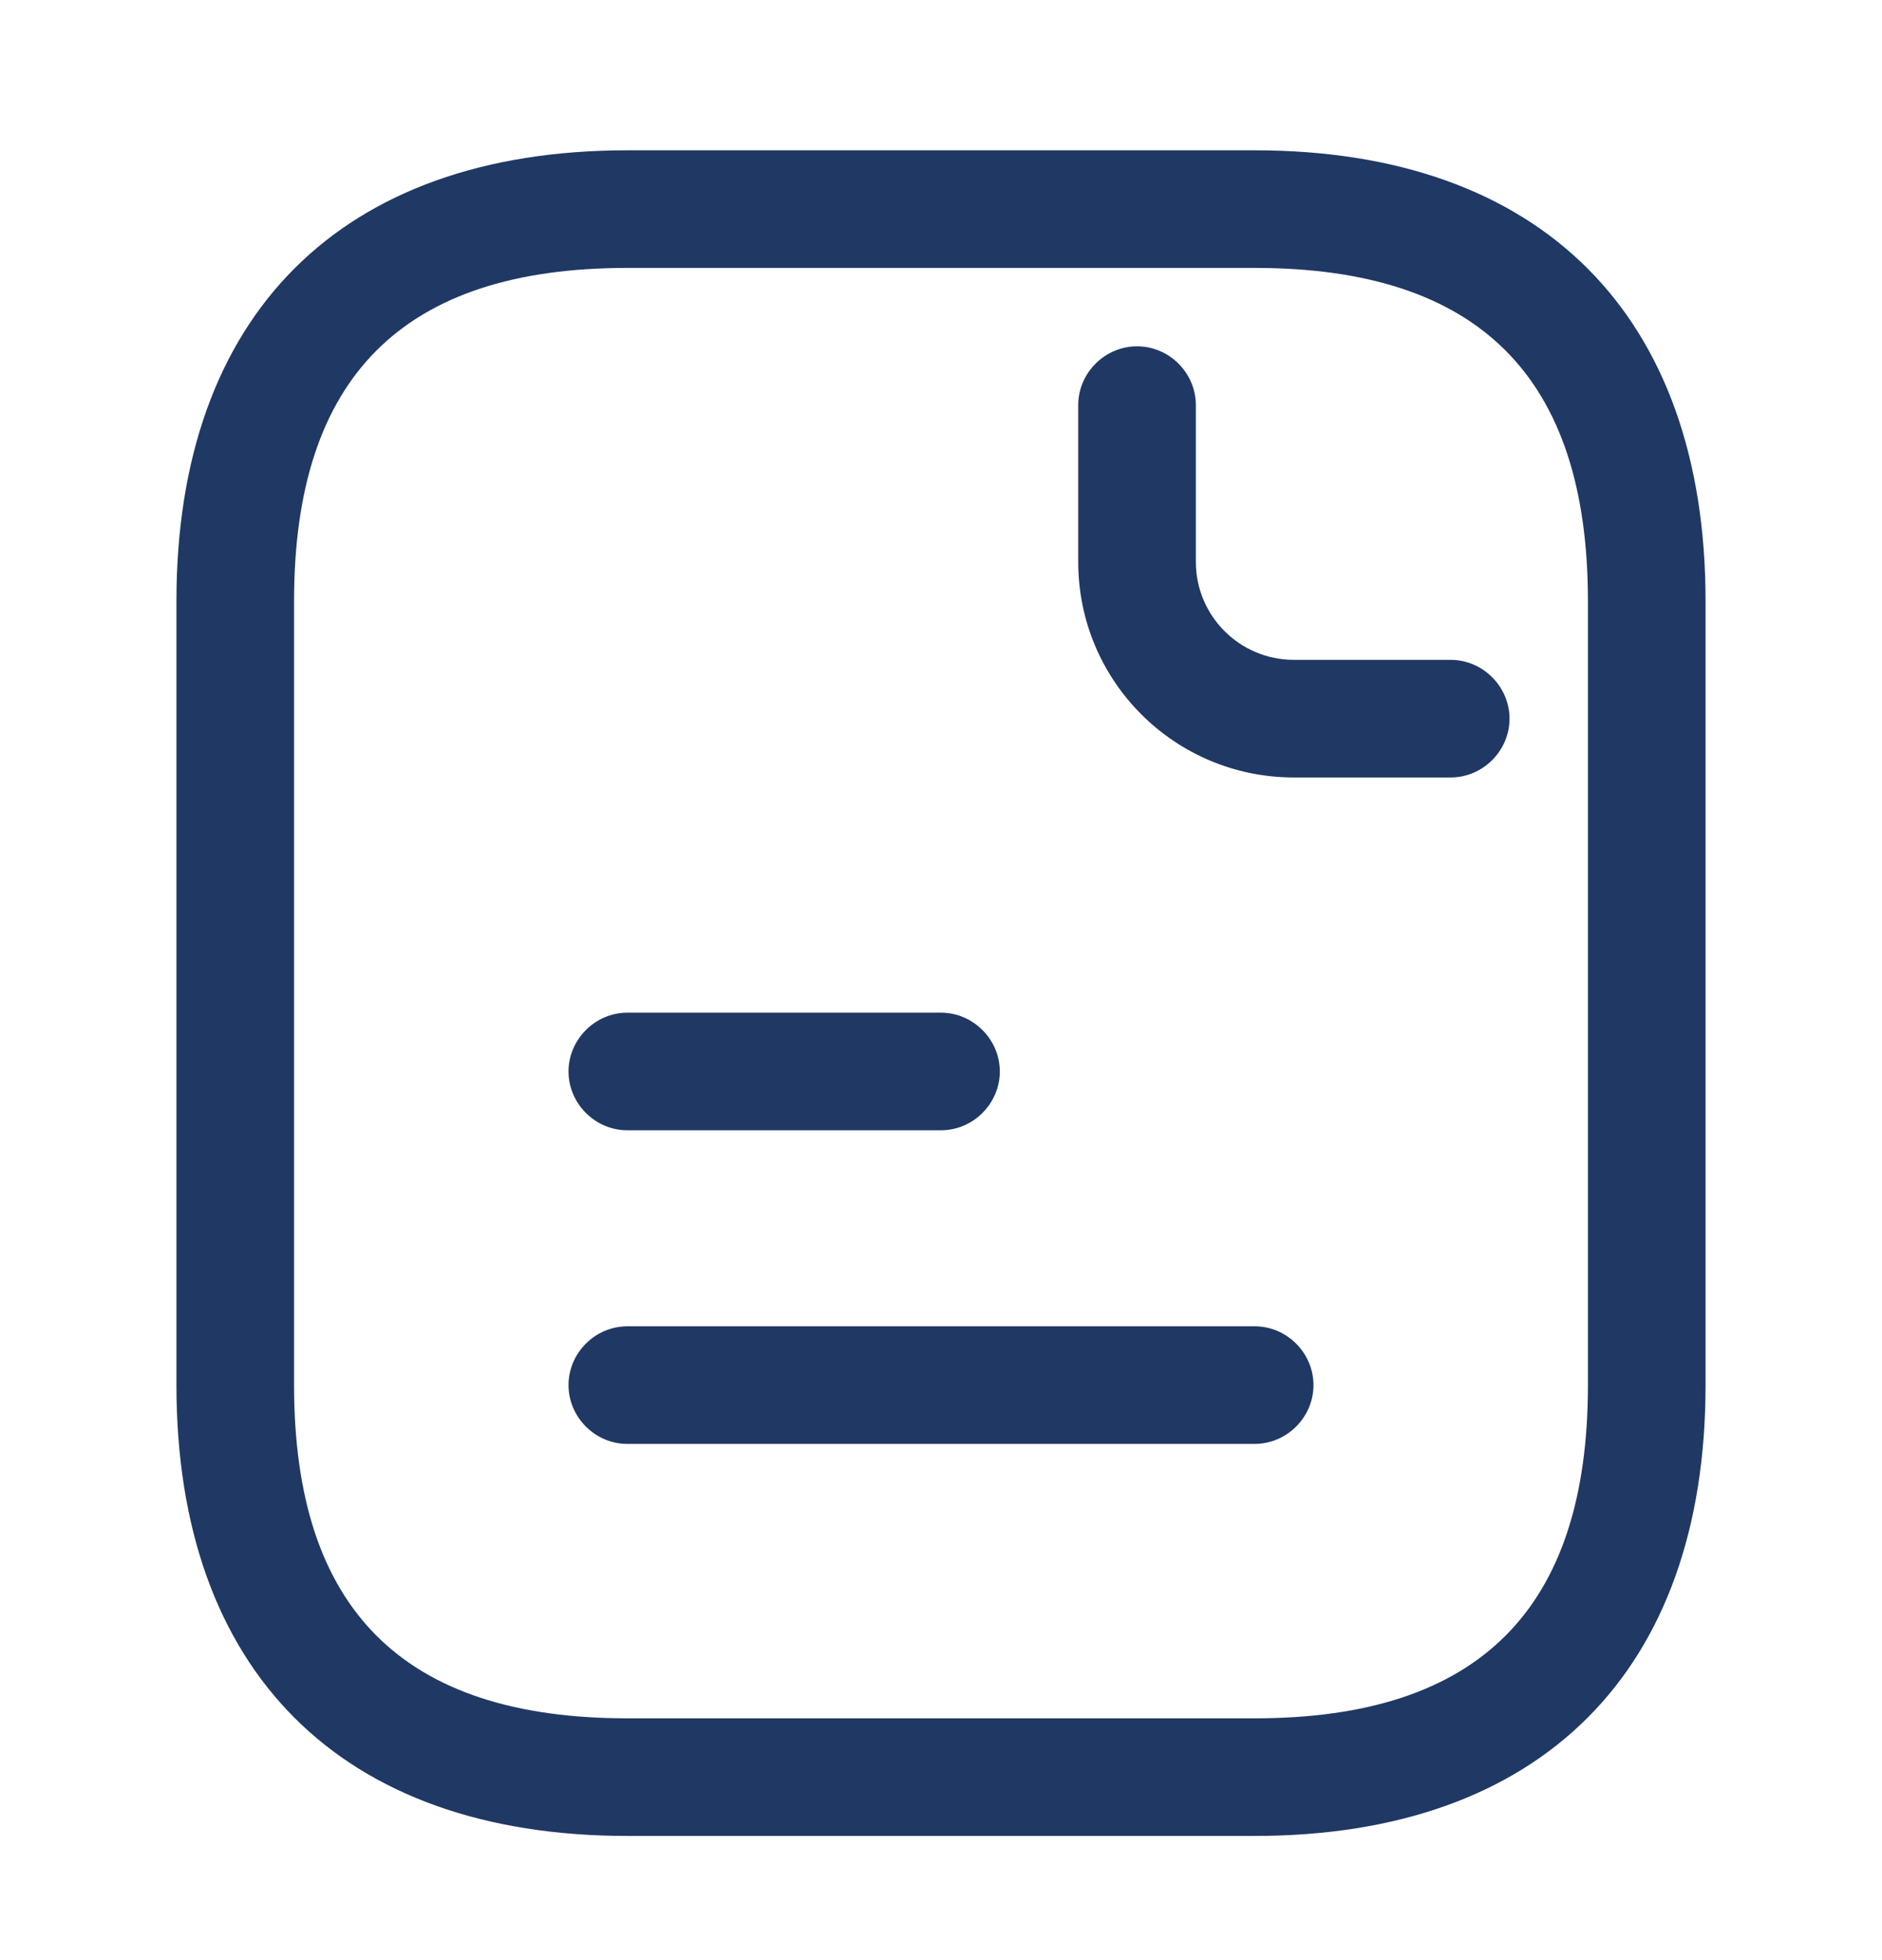
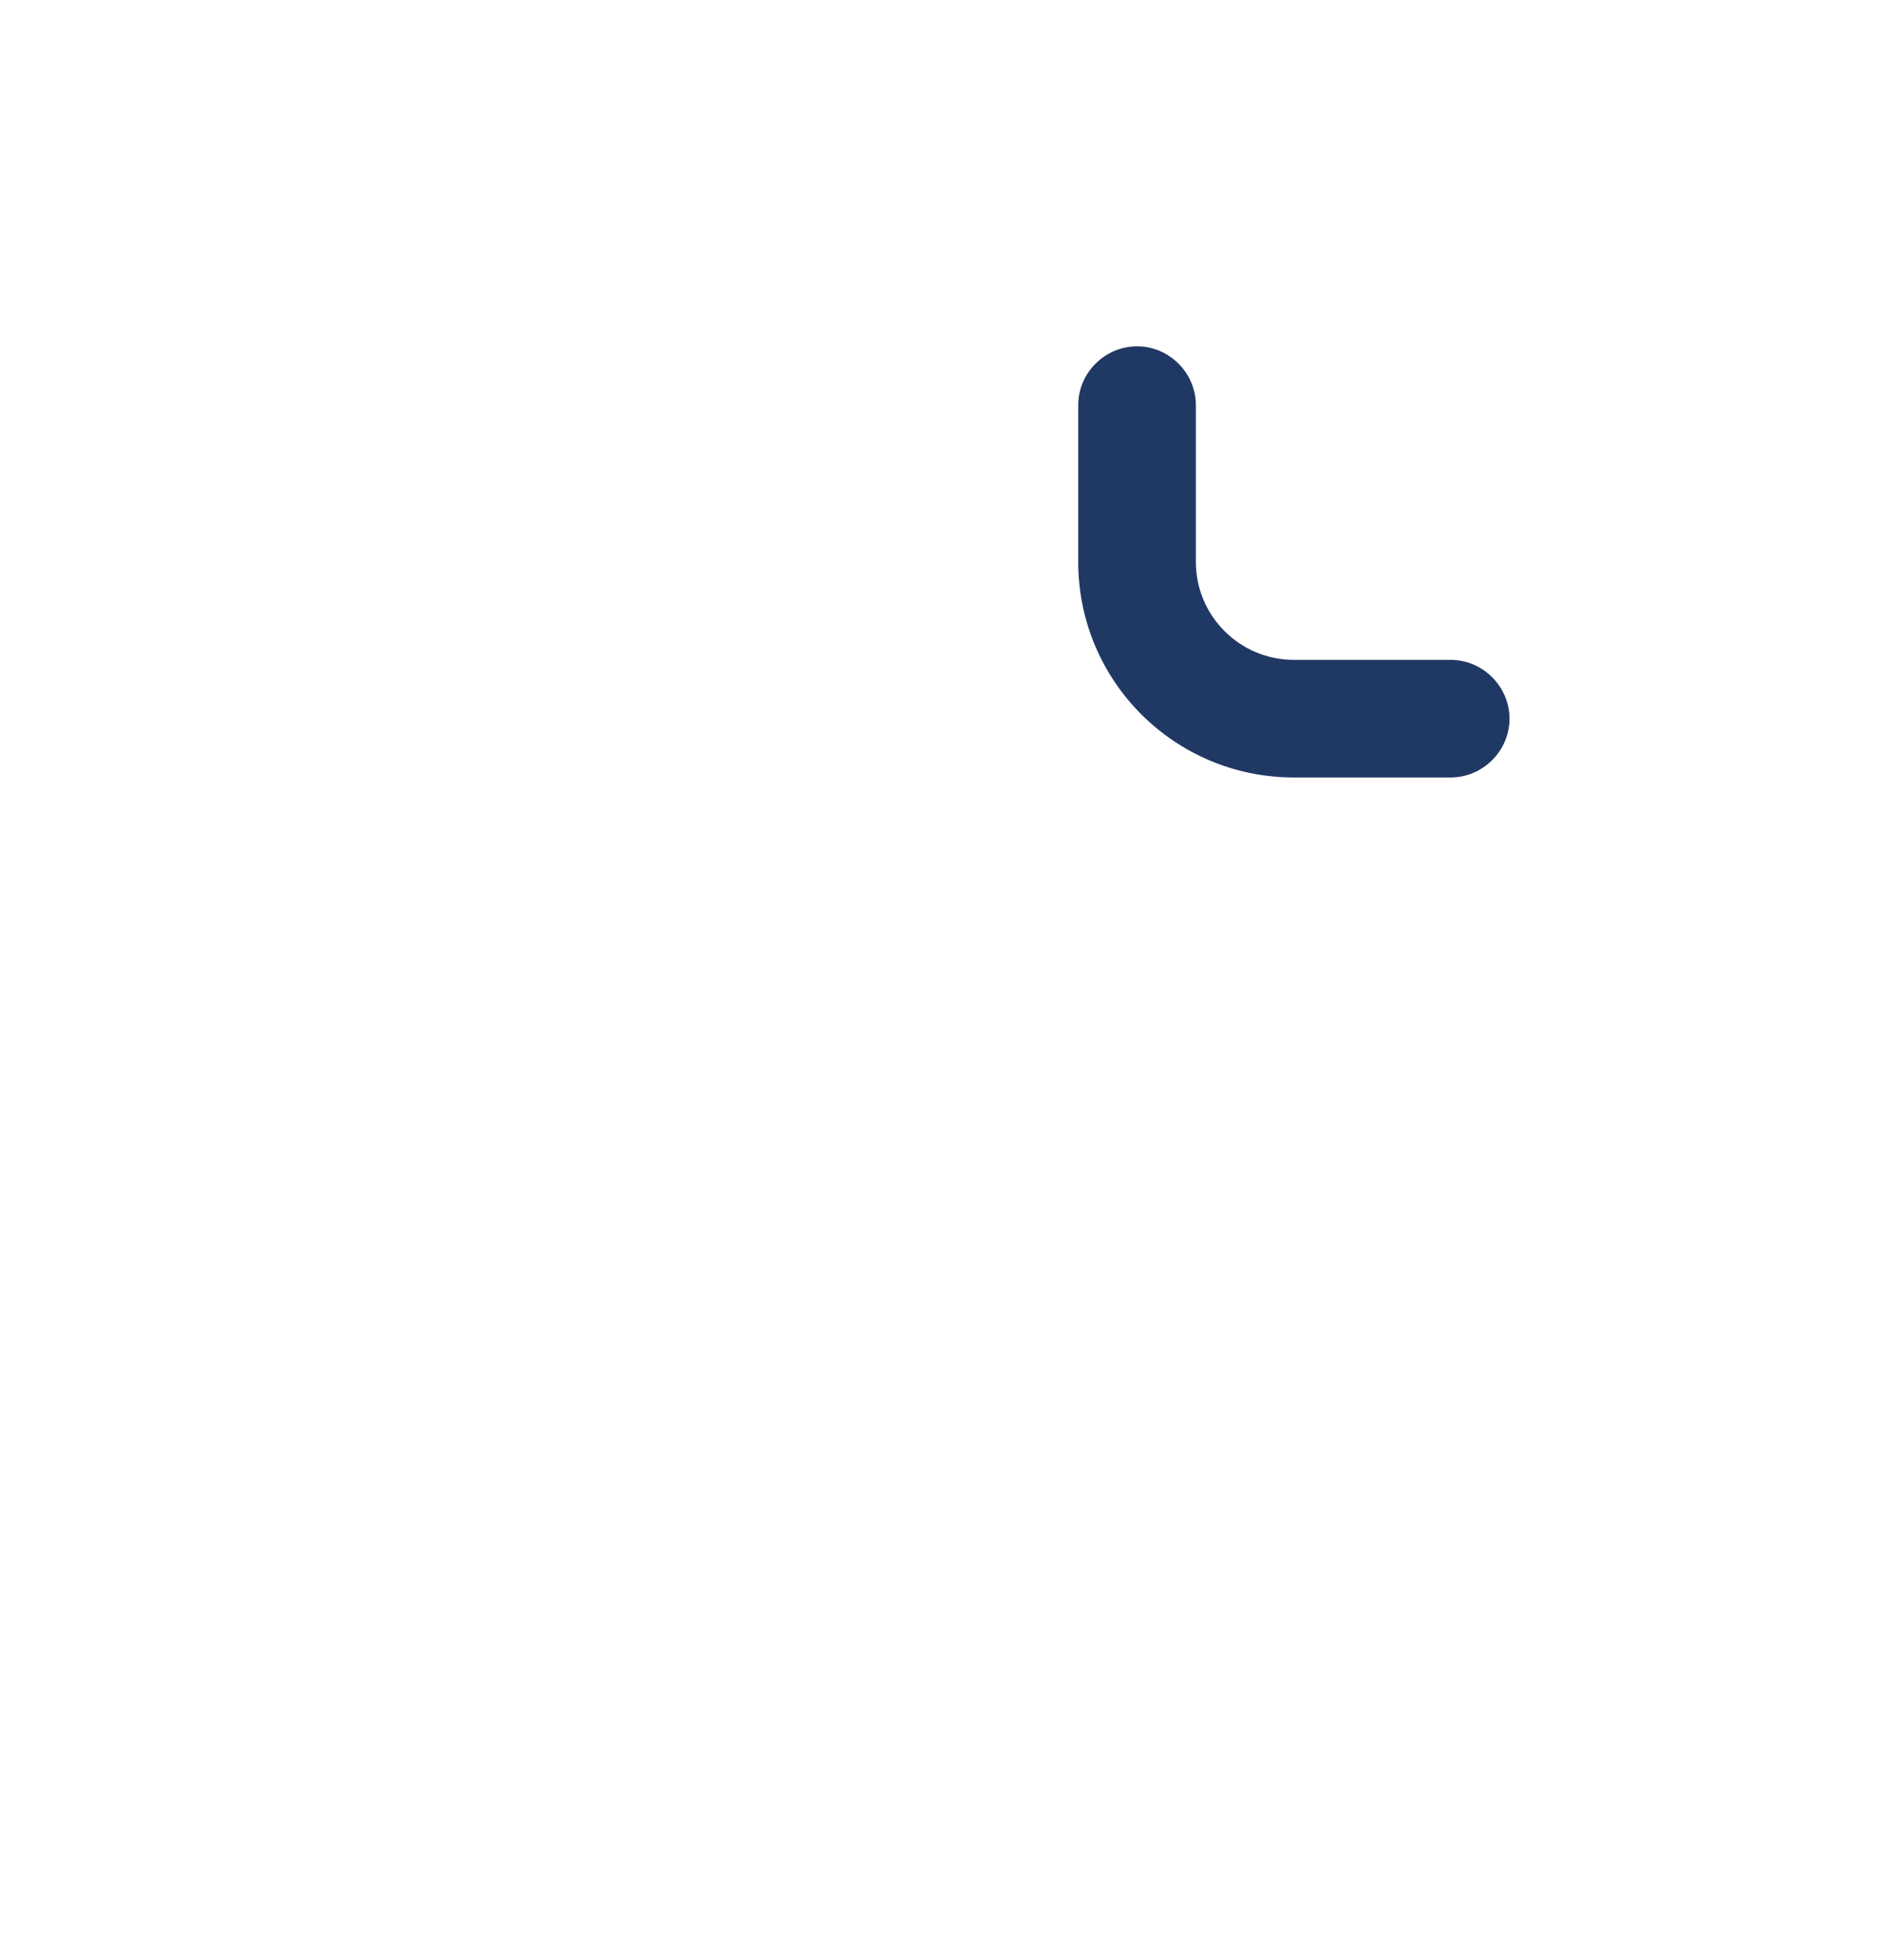
<svg xmlns="http://www.w3.org/2000/svg" width="24" height="25" viewBox="0 0 24 25" fill="none">
-   <path d="M16 23.416H8C4.35 23.416 2.25 21.317 2.25 17.666V7.667C2.25 4.016 4.35 1.917 8 1.917H16C19.65 1.917 21.75 4.016 21.75 7.667V17.666C21.75 21.317 19.65 23.416 16 23.416ZM8 3.417C5.14 3.417 3.75 4.806 3.75 7.667V17.666C3.75 20.526 5.14 21.916 8 21.916H16C18.86 21.916 20.25 20.526 20.25 17.666V7.667C20.25 4.806 18.86 3.417 16 3.417H8Z" fill="#203864" />
  <path d="M18.5 9.916H16.5C14.98 9.916 13.75 8.687 13.75 7.167V5.167C13.75 4.756 14.09 4.417 14.5 4.417C14.91 4.417 15.25 4.756 15.25 5.167V7.167C15.25 7.856 15.81 8.416 16.5 8.416H18.5C18.91 8.416 19.25 8.757 19.25 9.166C19.25 9.576 18.91 9.916 18.5 9.916Z" fill="#203864" />
-   <path d="M12 14.416H8C7.59 14.416 7.25 14.076 7.25 13.666C7.25 13.257 7.59 12.916 8 12.916H12C12.41 12.916 12.75 13.257 12.75 13.666C12.75 14.076 12.41 14.416 12 14.416Z" fill="#203864" />
-   <path d="M16 18.416H8C7.59 18.416 7.25 18.076 7.25 17.666C7.25 17.256 7.59 16.916 8 16.916H16C16.41 16.916 16.75 17.256 16.75 17.666C16.75 18.076 16.41 18.416 16 18.416Z" fill="#203864" />
</svg>